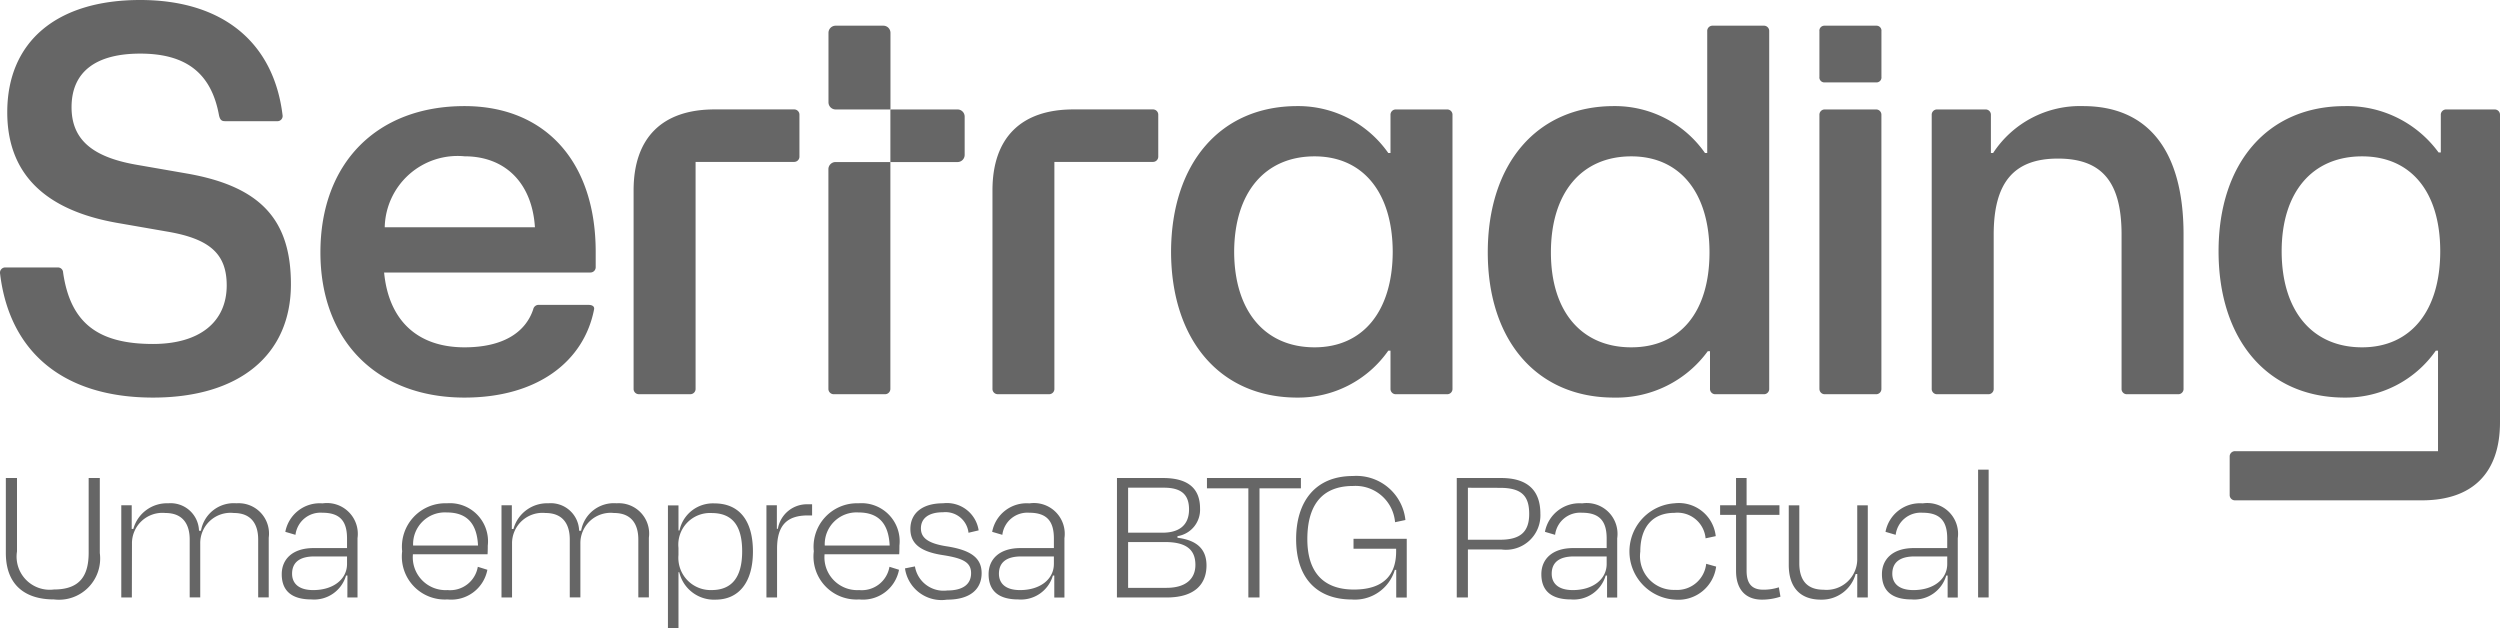
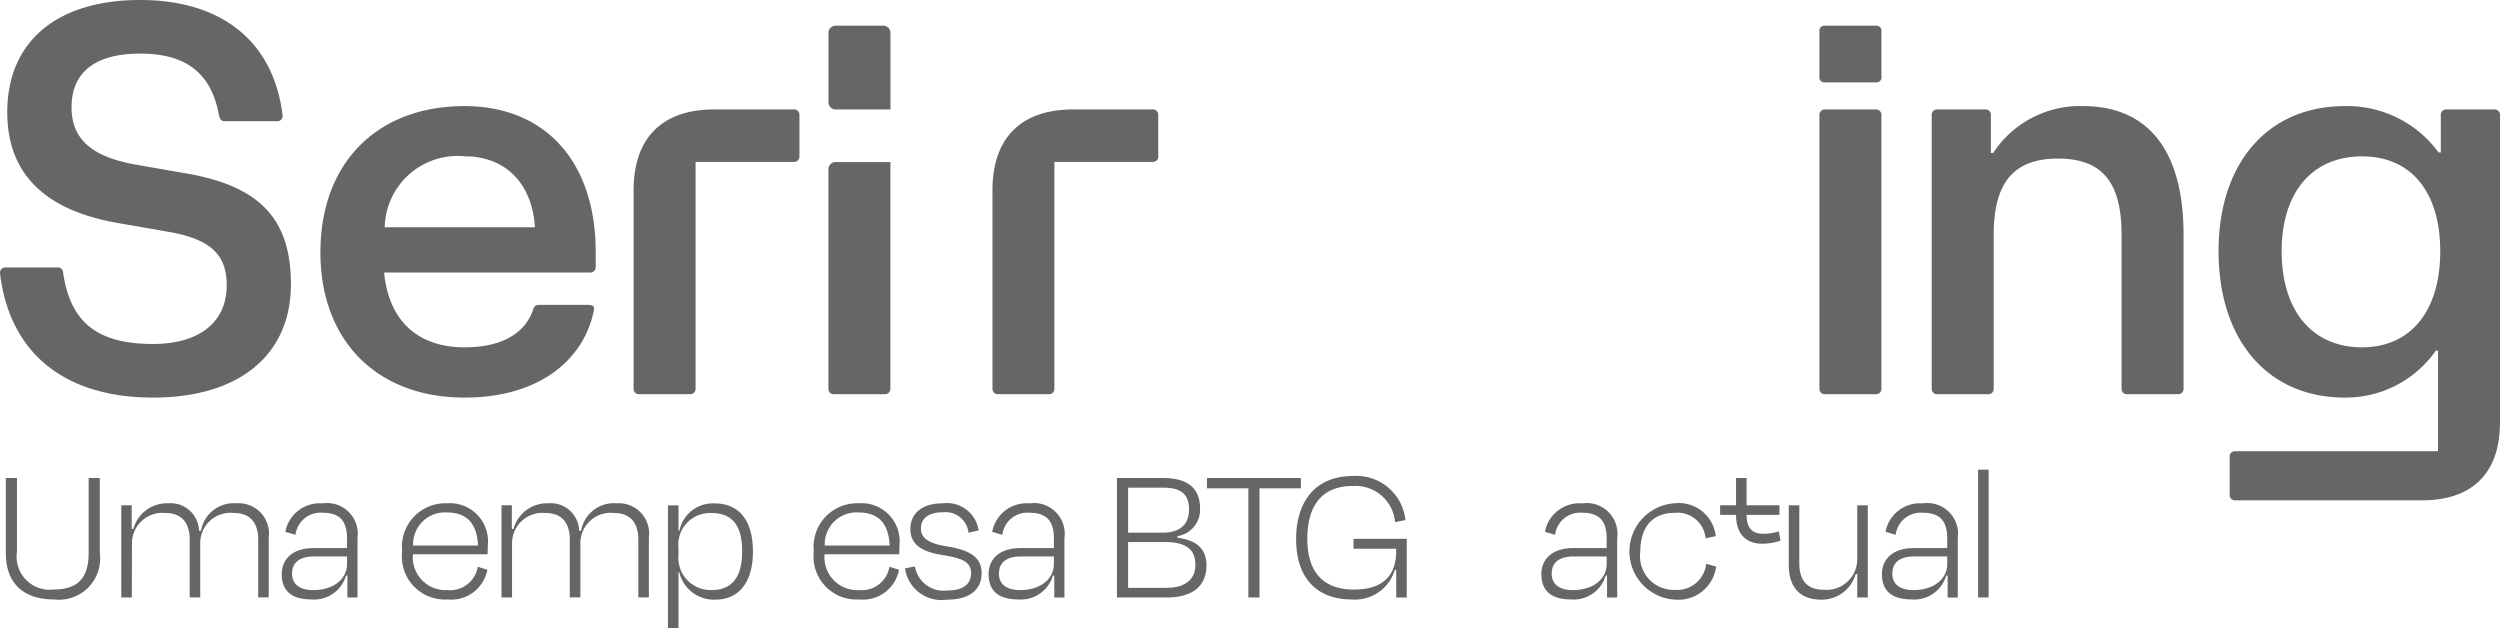
<svg xmlns="http://www.w3.org/2000/svg" width="155" height="38.931" viewBox="0 0 155 38.931">
  <g id="Grupo_72" data-name="Grupo 72" transform="translate(-52.834 -3468.896)">
    <g id="Grupo_70" data-name="Grupo 70">
      <path id="Caminho_226" data-name="Caminho 226" d="M52.838,3485.86a.323.323,0,0,1,.346-.381H56.4a.318.318,0,0,1,.346.312c.45,3.116,2.147,4.431,5.574,4.431,2.874,0,4.57-1.35,4.57-3.635,0-1.939-1.039-2.873-3.635-3.323l-3.185-.554c-4.5-.8-6.786-3.081-6.786-6.855,0-4.362,3.047-6.959,8.24-6.959,5.089,0,8.274,2.6,8.828,7.132a.322.322,0,0,1-.346.381H66.79c-.173,0-.312-.035-.381-.381-.484-2.631-2.077-3.808-4.881-3.808-2.77,0-4.258,1.142-4.258,3.323,0,1.974,1.246,3.082,4.016,3.566l3.185.554c4.5.8,6.4,2.839,6.4,6.855,0,4.4-3.219,7.028-8.551,7.028C56.82,3493.546,53.427,3490.776,52.838,3485.86Z" fill="#666" />
      <path id="Caminho_227" data-name="Caminho 227" d="M72.7,3484.545c0-5.54,3.5-9.071,8.932-9.071,5.02,0,8.135,3.462,8.135,9.036v.935a.327.327,0,0,1-.346.346H76.649c.277,2.908,2.008,4.639,4.986,4.639,2.354,0,3.773-.9,4.258-2.354a.343.343,0,0,1,.381-.277H89.32c.243,0,.381.1.347.277-.624,3.219-3.5,5.47-8.032,5.47C76.2,3493.546,72.7,3490.015,72.7,3484.545ZM86,3482.987c-.173-2.735-1.835-4.4-4.362-4.4a4.518,4.518,0,0,0-4.951,4.4Z" fill="#666" />
      <path id="Caminho_228" data-name="Caminho 228" d="M92.117,3492.992V3480.7c0-3.254,1.765-5.02,5.02-5.02h4.916a.327.327,0,0,1,.346.346v2.562a.327.327,0,0,1-.346.346H95.96v14.056a.327.327,0,0,1-.347.346h-3.15A.326.326,0,0,1,92.117,3492.992Z" fill="#666" />
      <path id="Caminho_229" data-name="Caminho 229" d="M114.367,3492.992V3480.7c0-3.254,1.765-5.02,5.02-5.02H124.3a.327.327,0,0,1,.346.346v2.562a.327.327,0,0,1-.346.346h-6.094v14.056a.326.326,0,0,1-.346.346h-3.15A.326.326,0,0,1,114.367,3492.992Z" fill="#666" />
-       <path id="Caminho_230" data-name="Caminho 230" d="M145.076,3484.545c0-5.5,3.047-9.071,7.824-9.071a6.812,6.812,0,0,1,5.643,2.908h.139v-7.547a.326.326,0,0,1,.346-.346h3.15a.327.327,0,0,1,.347.346v22.157a.327.327,0,0,1-.347.346H159.2a.326.326,0,0,1-.346-.346v-2.32h-.139a7.007,7.007,0,0,1-5.816,2.874C148.123,3493.546,145.076,3490.015,145.076,3484.545Zm8.9,5.885c3.047,0,4.847-2.216,4.847-5.885,0-3.7-1.835-5.955-4.847-5.955-3.081,0-4.985,2.25-4.985,5.955C148.988,3488.214,150.892,3490.43,153.973,3490.43Z" fill="#666" />
      <path id="Caminho_231" data-name="Caminho 231" d="M165.638,3470.835a.308.308,0,0,1,.3-.346h3.245a.307.307,0,0,1,.3.346v2.825a.307.307,0,0,1-.3.346h-3.245a.308.308,0,0,1-.3-.346Zm0,22.157v-16.964a.327.327,0,0,1,.346-.346h3.15a.327.327,0,0,1,.347.346v16.964a.327.327,0,0,1-.347.346h-3.15A.326.326,0,0,1,165.64,3492.992Z" fill="#666" />
      <path id="Caminho_232" data-name="Caminho 232" d="M172.6,3492.992v-16.964a.327.327,0,0,1,.346-.346h2.978a.327.327,0,0,1,.346.346v2.354h.138a6.437,6.437,0,0,1,5.574-2.908c4.016,0,6.232,2.735,6.232,7.963v9.555a.327.327,0,0,1-.347.346h-3.15a.326.326,0,0,1-.346-.346v-9.555c0-3.254-1.212-4.709-3.947-4.709s-3.981,1.489-3.981,4.709v9.555a.327.327,0,0,1-.346.346h-3.151A.327.327,0,0,1,172.6,3492.992Z" fill="#666" />
      <path id="Caminho_233" data-name="Caminho 233" d="M191.074,3499.57v-2.354a.327.327,0,0,1,.346-.347h12.571v-6.231h-.138a6.815,6.815,0,0,1-5.644,2.908c-4.777,0-7.824-3.566-7.824-9.071,0-5.47,3.047-9,7.824-9a7.009,7.009,0,0,1,5.817,2.874h.138v-2.32a.327.327,0,0,1,.346-.346h2.978a.327.327,0,0,1,.346.346v19.041c0,3.15-1.7,4.847-4.847,4.847H191.42A.327.327,0,0,1,191.074,3499.57Zm8.209-9.14c3.012,0,4.846-2.25,4.846-5.955,0-3.669-1.8-5.885-4.846-5.885-3.081,0-4.986,2.216-4.986,5.885C194.3,3488.18,196.2,3490.43,199.283,3490.43Z" fill="#666" />
      <g id="Grupo_69" data-name="Grupo 69">
        <path id="Caminho_234" data-name="Caminho 234" d="M107.6,3470.489h-2.957a.443.443,0,0,0-.443.443v4.307a.443.443,0,0,0,.443.443h3.4v-4.75A.443.443,0,0,0,107.6,3470.489Z" fill="#666" />
-         <path id="Caminho_235" data-name="Caminho 235" d="M112.643,3478.5v-2.375a.443.443,0,0,0-.444-.443h-4.161v3.261H112.2A.443.443,0,0,0,112.643,3478.5Z" fill="#666" />
        <path id="Caminho_236" data-name="Caminho 236" d="M108.038,3478.943h-3.4a.444.444,0,0,0-.443.443v13.621a.33.33,0,0,0,.332.331h3.178a.332.332,0,0,0,.332-.332Z" fill="#666" />
      </g>
-       <path id="Caminho_237" data-name="Caminho 237" d="M142.542,3475.682h-3.151a.327.327,0,0,0-.346.346v2.354h-.138a6.813,6.813,0,0,0-5.643-2.908c-4.768,0-7.811,3.551-7.824,9.036.013,5.485,3.056,9.036,7.824,9.036a6.813,6.813,0,0,0,5.643-2.908h.138v2.354a.327.327,0,0,0,.346.346h3.151a.327.327,0,0,0,.346-.346v-16.964A.327.327,0,0,0,142.542,3475.682Zm-8.205,14.748c-3.072,0-4.973-2.237-4.985-5.92.012-3.683,1.913-5.92,4.985-5.92,3,0,4.835,2.237,4.846,5.92C139.172,3488.193,137.339,3490.43,134.337,3490.43Z" fill="#666" />
    </g>
    <g id="Grupo_71" data-name="Grupo 71">
      <path id="Caminho_238" data-name="Caminho 238" d="M58.331,3503.161v-4.628h.691v4.653a2.554,2.554,0,0,1-2.839,2.875c-1.864,0-2.987-.962-2.987-2.875v-4.653h.692v4.554a2.053,2.053,0,0,0,2.295,2.357C57.837,3505.444,58.331,3504.531,58.331,3503.161Z" fill="#666" />
      <path id="Caminho_239" data-name="Caminho 239" d="M61.009,3505.938h-.655v-5.714H61v1.468h.1a2.163,2.163,0,0,1,2.172-1.592,1.758,1.758,0,0,1,1.9,1.7h.123a2.061,2.061,0,0,1,2.2-1.7,1.882,1.882,0,0,1,2,2.135v3.7h-.654v-3.592c0-.925-.408-1.641-1.506-1.641a1.877,1.877,0,0,0-2.086,1.913v3.32h-.654v-3.592c0-.925-.407-1.641-1.506-1.641a1.886,1.886,0,0,0-2.073,1.913Z" fill="#666" />
      <path id="Caminho_240" data-name="Caminho 240" d="M74.375,3504.58h-.087a2.06,2.06,0,0,1-2.147,1.481c-1.161,0-1.839-.481-1.839-1.567,0-.913.654-1.617,1.974-1.617H74.35v-.592c0-1.037-.395-1.6-1.531-1.6a1.564,1.564,0,0,0-1.666,1.37l-.629-.185a2.171,2.171,0,0,1,2.308-1.765A1.91,1.91,0,0,1,75,3502.26v3.678h-.629Zm-.025-.715v-.47H72.326c-.9,0-1.383.358-1.383,1.074,0,.531.334,1.012,1.309,1.012C73.523,3505.481,74.35,3504.79,74.35,3503.865Z" fill="#666" />
      <path id="Caminho_241" data-name="Caminho 241" d="M77.768,3503.075a2.694,2.694,0,0,1,2.777-2.975,2.363,2.363,0,0,1,2.531,2.629c0,.111,0,.333-.013.531H78.435a2.035,2.035,0,0,0,2.147,2.221,1.739,1.739,0,0,0,1.876-1.444l.593.185a2.275,2.275,0,0,1-2.469,1.839A2.664,2.664,0,0,1,77.768,3503.075Zm.679-.358h4.024c-.062-1.3-.63-2.049-1.938-2.049A1.97,1.97,0,0,0,78.447,3502.717Z" fill="#666" />
      <path id="Caminho_242" data-name="Caminho 242" d="M84.581,3505.938h-.654v-5.714h.641v1.468h.1a2.164,2.164,0,0,1,2.172-1.592,1.757,1.757,0,0,1,1.9,1.7h.124a2.059,2.059,0,0,1,2.2-1.7,1.882,1.882,0,0,1,2,2.135v3.7h-.654v-3.592c0-.925-.408-1.641-1.506-1.641a1.878,1.878,0,0,0-2.086,1.913v3.32H88.16v-3.592c0-.925-.407-1.641-1.506-1.641a1.886,1.886,0,0,0-2.073,1.913Z" fill="#666" />
      <path id="Caminho_243" data-name="Caminho 243" d="M97.194,3506.074a2.21,2.21,0,0,1-2.246-1.7H94.9v3.456h-.654v-7.6H94.9v1.555h.062a2.117,2.117,0,0,1,2.16-1.679c1.555,0,2.394,1.074,2.394,2.987S98.638,3506.074,97.194,3506.074Zm1.654-3c0-1.6-.617-2.37-1.9-2.37a1.963,1.963,0,0,0-2.049,2.16v.444a2,2,0,0,0,2.049,2.172C98.206,3505.481,98.848,3504.691,98.848,3503.075Z" fill="#666" />
-       <path id="Caminho_244" data-name="Caminho 244" d="M100.353,3505.938v-5.714H101v1.456h.062a1.827,1.827,0,0,1,1.876-1.518h.246v.691h-.259c-1.283,0-1.913.593-1.913,2.061v3.024Z" fill="#666" />
      <path id="Caminho_245" data-name="Caminho 245" d="M103.29,3503.075a2.694,2.694,0,0,1,2.777-2.975,2.363,2.363,0,0,1,2.531,2.629c0,.111,0,.333-.013.531h-4.628a2.036,2.036,0,0,0,2.147,2.221,1.739,1.739,0,0,0,1.876-1.444l.593.185a2.275,2.275,0,0,1-2.469,1.839A2.664,2.664,0,0,1,103.29,3503.075Zm.679-.358h4.024c-.062-1.3-.63-2.049-1.938-2.049A1.97,1.97,0,0,0,103.969,3502.717Z" fill="#666" />
      <path id="Caminho_246" data-name="Caminho 246" d="M108.943,3504.136l.617-.123a1.8,1.8,0,0,0,2,1.493c.975,0,1.481-.383,1.481-1.074,0-.666-.481-.925-1.777-1.123-1.432-.222-1.987-.753-1.987-1.617,0-.938.691-1.592,2.024-1.592a1.988,1.988,0,0,1,2.209,1.679l-.629.148a1.435,1.435,0,0,0-1.58-1.271c-.9,0-1.37.382-1.37,1,0,.556.395.926,1.592,1.111,1.518.235,2.172.728,2.172,1.666s-.641,1.642-2.147,1.642A2.288,2.288,0,0,1,108.943,3504.136Z" fill="#666" />
      <path id="Caminho_247" data-name="Caminho 247" d="M118.2,3504.58h-.087a2.06,2.06,0,0,1-2.147,1.481c-1.16,0-1.839-.481-1.839-1.567,0-.913.654-1.617,1.975-1.617h2.073v-.592c0-1.037-.4-1.6-1.53-1.6a1.563,1.563,0,0,0-1.666,1.37l-.63-.185a2.171,2.171,0,0,1,2.308-1.765,1.909,1.909,0,0,1,2.172,2.16v3.678H118.2Zm-.025-.715v-.47H116.15c-.9,0-1.382.358-1.382,1.074,0,.531.333,1.012,1.308,1.012C117.347,3505.481,118.174,3504.79,118.174,3503.865Z" fill="#666" />
      <path id="Caminho_248" data-name="Caminho 248" d="M122.086,3498.533h2.851c1.568,0,2.3.654,2.3,1.888a1.655,1.655,0,0,1-1.4,1.716v.1c1.173.148,1.8.679,1.8,1.716,0,1.148-.716,1.987-2.468,1.987h-3.086Zm.691.6v2.79h2.136c.925,0,1.641-.383,1.641-1.444,0-.9-.457-1.346-1.555-1.346Zm0,3.37v2.839h2.382c1.235,0,1.79-.593,1.79-1.42,0-.888-.494-1.419-1.876-1.419Z" fill="#666" />
      <path id="Caminho_249" data-name="Caminho 249" d="M127.665,3498.533h5.825v.641h-2.567v6.764h-.691v-6.764h-2.567Z" fill="#666" />
      <path id="Caminho_250" data-name="Caminho 250" d="M133.194,3502.322c0-2.308,1.172-3.913,3.517-3.913a3.055,3.055,0,0,1,3.259,2.728l-.642.136a2.461,2.461,0,0,0-2.6-2.247c-2.037,0-2.839,1.321-2.839,3.3,0,1.913.876,3.122,2.888,3.122,2.049,0,2.617-1.123,2.617-2.357v-.173h-2.642v-.617h3.3v3.641H139.4v-1.716h-.087a2.58,2.58,0,0,1-2.666,1.839C134.527,3506.061,133.194,3504.79,133.194,3502.322Z" fill="#666" />
-       <path id="Caminho_251" data-name="Caminho 251" d="M143.844,3502.963v2.975h-.691v-7.405h2.753c1.592,0,2.431.728,2.431,2.209a2.134,2.134,0,0,1-2.419,2.221Zm0-3.826v3.222h2c1.259,0,1.8-.494,1.8-1.6s-.457-1.617-1.815-1.617Z" fill="#666" />
      <path id="Caminho_252" data-name="Caminho 252" d="M152.471,3504.58h-.086a2.06,2.06,0,0,1-2.148,1.481c-1.16,0-1.839-.481-1.839-1.567,0-.913.655-1.617,1.975-1.617h2.074v-.592c0-1.037-.4-1.6-1.531-1.6a1.564,1.564,0,0,0-1.666,1.37l-.629-.185a2.171,2.171,0,0,1,2.308-1.765,1.91,1.91,0,0,1,2.172,2.16v3.678h-.63Zm-.024-.715v-.47h-2.024c-.9,0-1.383.358-1.383,1.074,0,.531.333,1.012,1.309,1.012C151.62,3505.481,152.447,3504.79,152.447,3503.865Z" fill="#666" />
      <path id="Caminho_253" data-name="Caminho 253" d="M156.643,3500.693c-1.309,0-2.111.839-2.111,2.406a2.092,2.092,0,0,0,2.16,2.37,1.812,1.812,0,0,0,1.926-1.617l.617.173a2.36,2.36,0,0,1-2.53,2.049,2.992,2.992,0,0,1-.05-5.974,2.3,2.3,0,0,1,2.555,2.037l-.629.135A1.75,1.75,0,0,0,156.643,3500.693Z" fill="#666" />
-       <path id="Caminho_254" data-name="Caminho 254" d="M160.468,3500.816h-.987v-.592h.987v-1.691h.655v1.691h2.036v.592h-2.036v3.468c0,.778.308,1.173,1.036,1.173a3.054,3.054,0,0,0,.963-.148l.1.58a3.646,3.646,0,0,1-1.136.185c-1.11,0-1.617-.728-1.617-1.777Z" fill="#666" />
+       <path id="Caminho_254" data-name="Caminho 254" d="M160.468,3500.816h-.987v-.592h.987v-1.691h.655v1.691h2.036v.592h-2.036c0,.778.308,1.173,1.036,1.173a3.054,3.054,0,0,0,.963-.148l.1.58a3.646,3.646,0,0,1-1.136.185c-1.11,0-1.617-.728-1.617-1.777Z" fill="#666" />
      <path id="Caminho_255" data-name="Caminho 255" d="M167.985,3504.482h-.1a2.18,2.18,0,0,1-2.148,1.592c-1.407,0-2-.889-2-2.148v-3.7h.654v3.591c0,.926.37,1.642,1.506,1.642a1.9,1.9,0,0,0,2.086-1.913v-3.32h.654v5.714h-.654Z" fill="#666" />
      <path id="Caminho_256" data-name="Caminho 256" d="M173.588,3504.58H173.5a2.06,2.06,0,0,1-2.147,1.481c-1.16,0-1.839-.481-1.839-1.567,0-.913.654-1.617,1.975-1.617h2.073v-.592c0-1.037-.4-1.6-1.53-1.6a1.563,1.563,0,0,0-1.666,1.37l-.63-.185a2.171,2.171,0,0,1,2.308-1.765,1.909,1.909,0,0,1,2.172,2.16v3.678h-.629Zm-.025-.715v-.47h-2.024c-.9,0-1.382.358-1.382,1.074,0,.531.333,1.012,1.308,1.012C172.736,3505.481,173.563,3504.79,173.563,3503.865Z" fill="#666" />
      <path id="Caminho_257" data-name="Caminho 257" d="M176.13,3505.938h-.654v-7.924h.654Z" fill="#666" />
    </g>
  </g>
</svg>